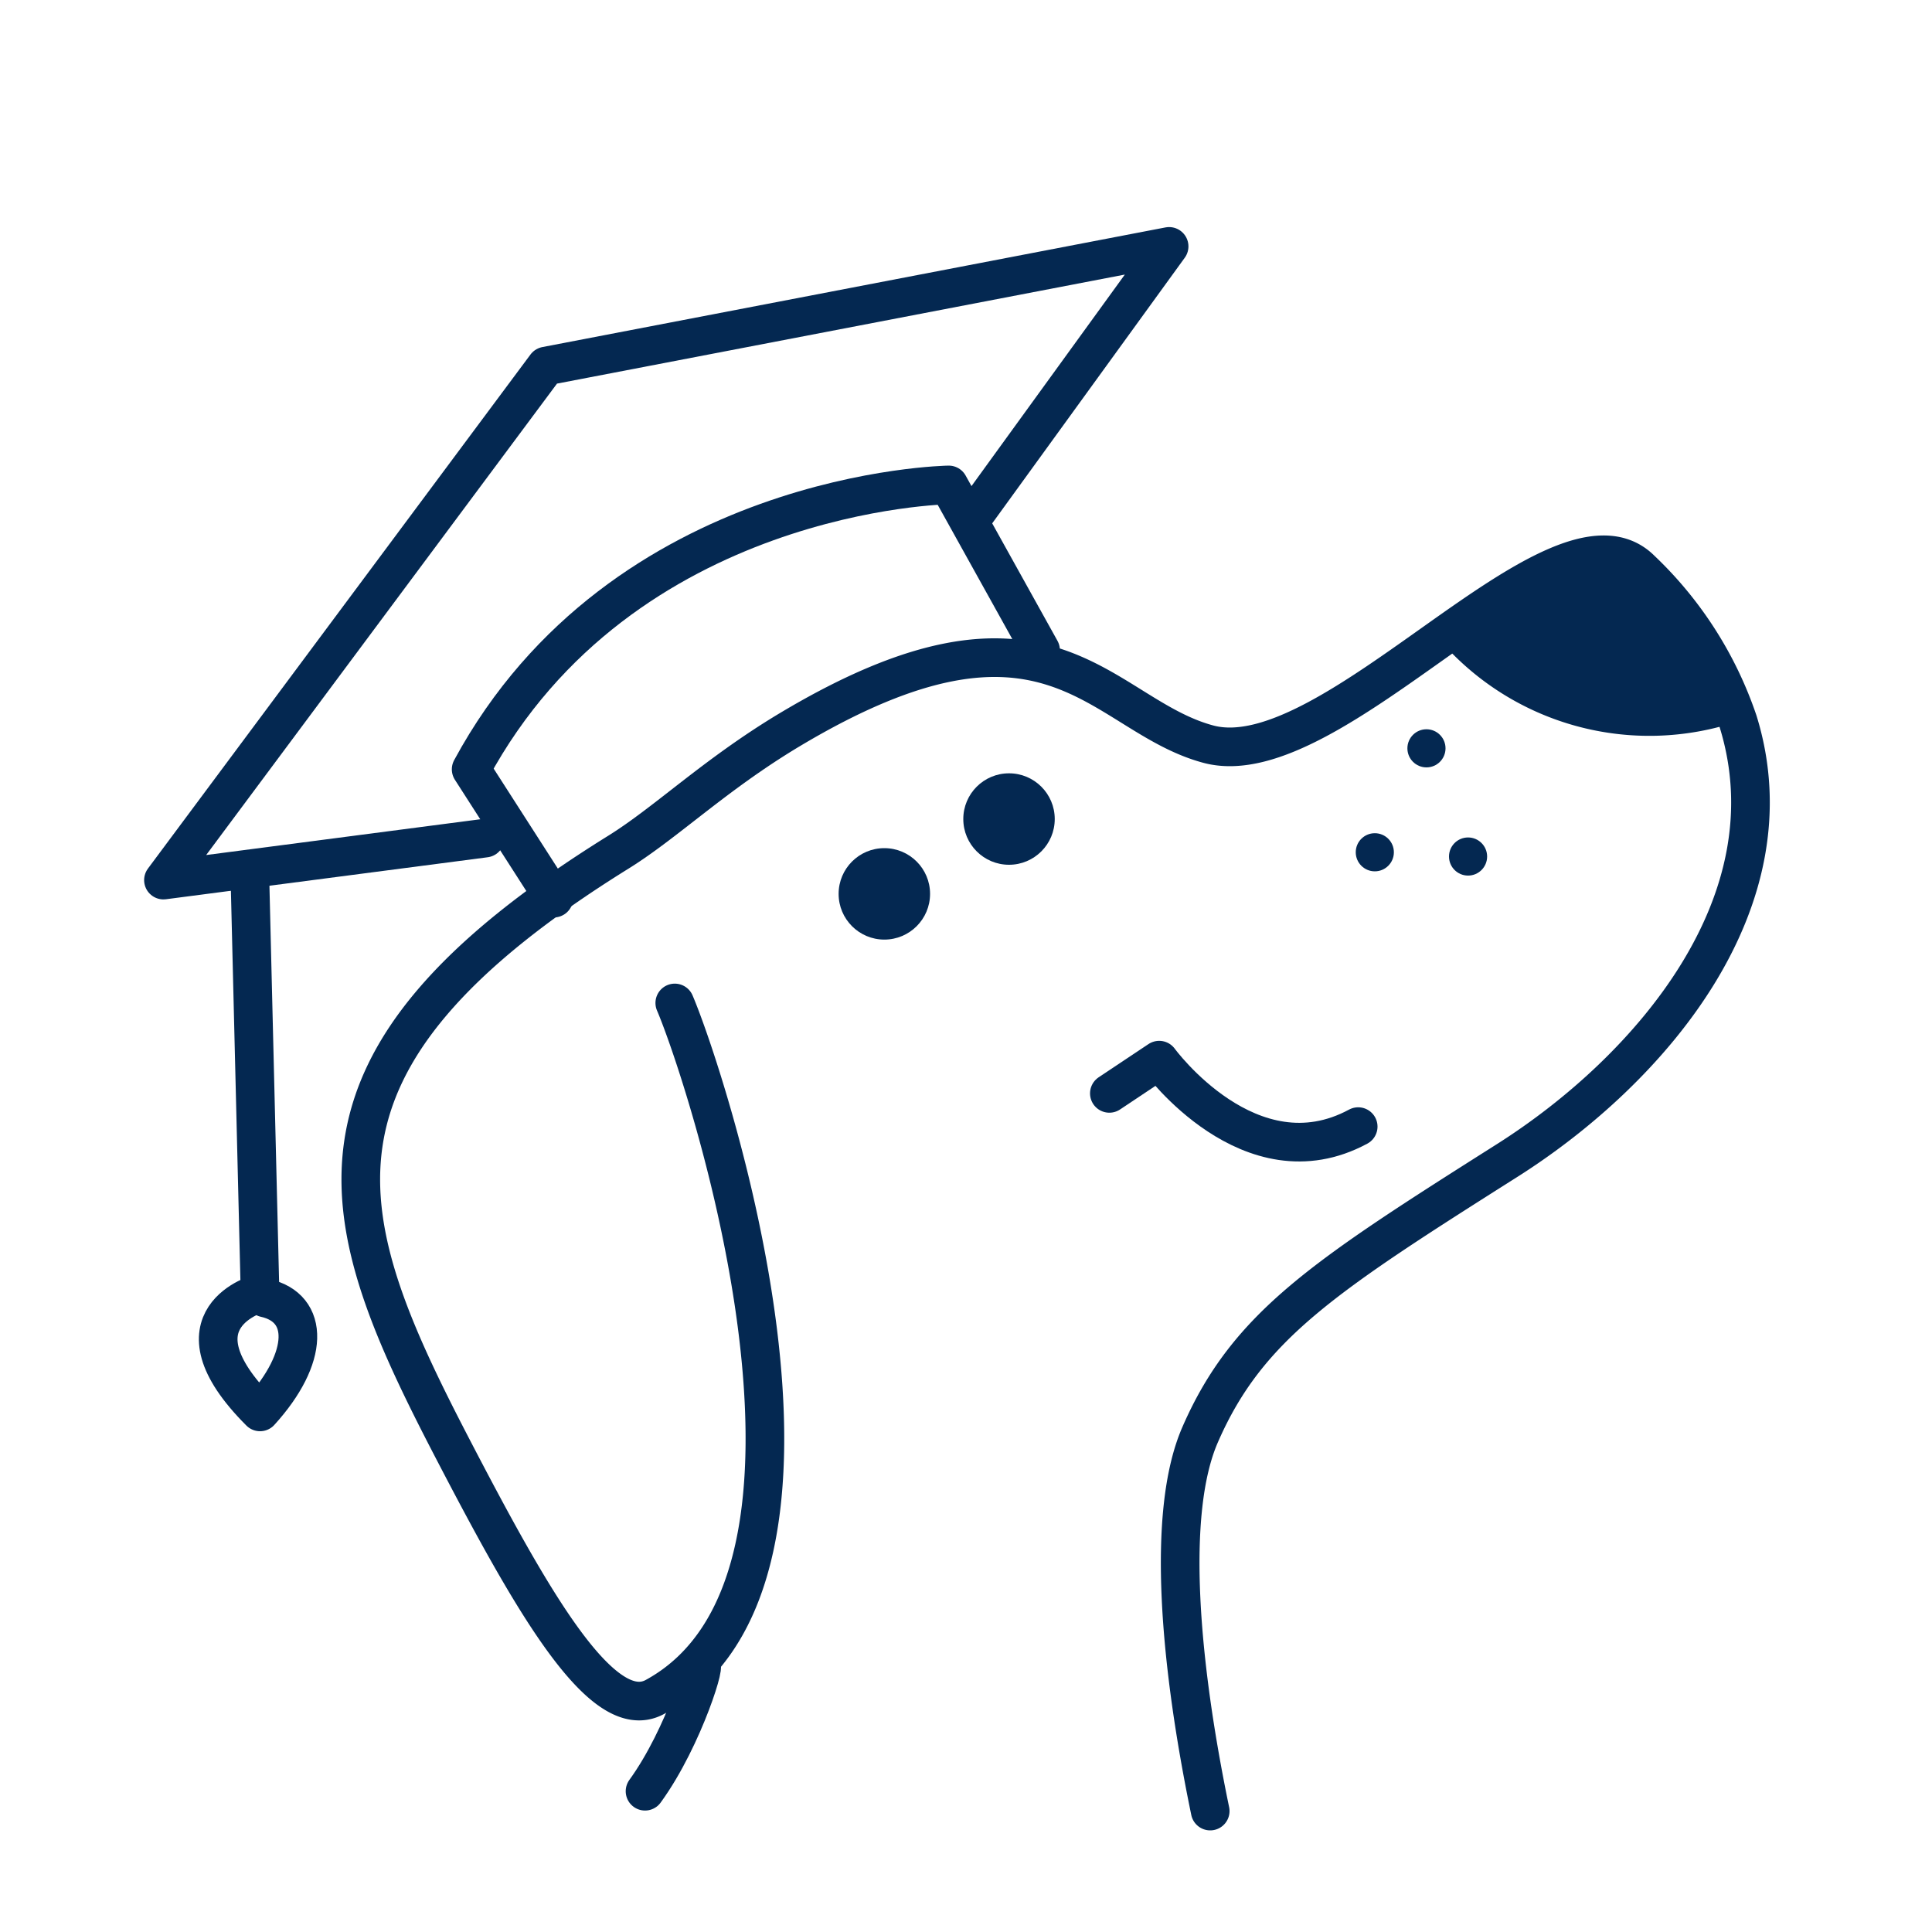
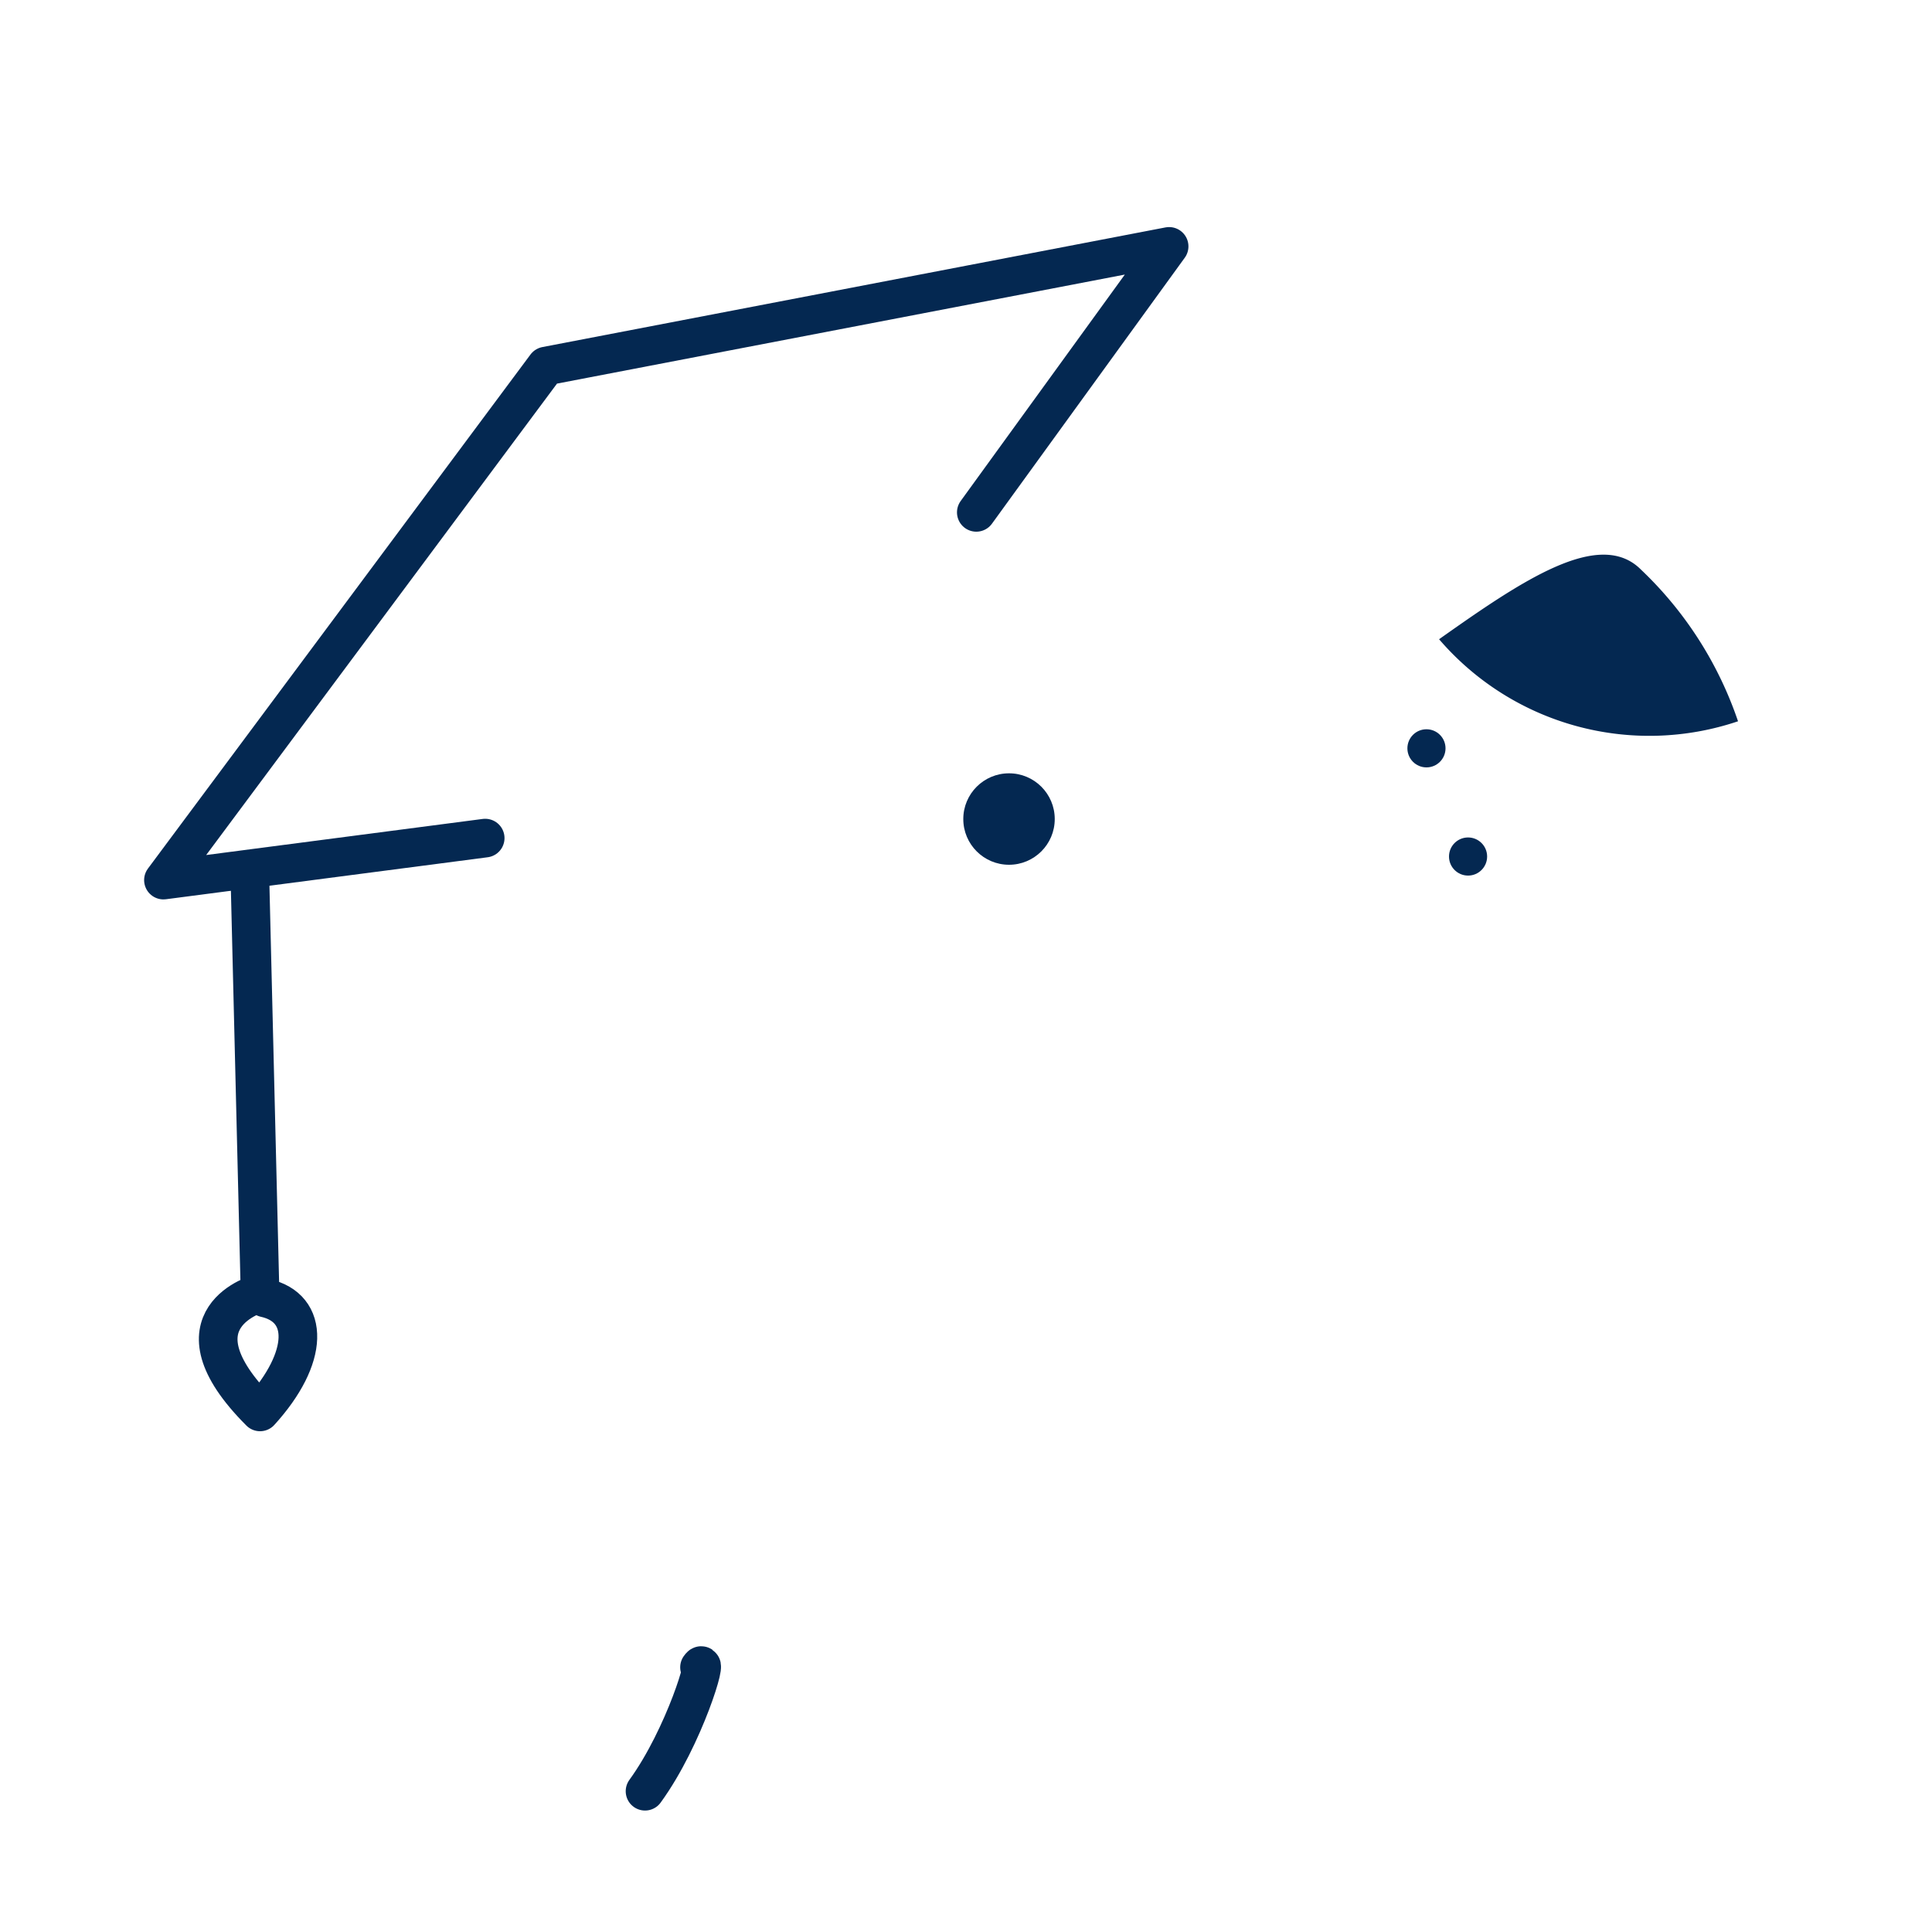
<svg xmlns="http://www.w3.org/2000/svg" viewBox="0 0 150 150">
  <defs>
    <style>.cls-1{fill:#042851;}.cls-2,.cls-3{fill:none;}.cls-2{stroke:#042851;stroke-linecap:round;stroke-linejoin:round;stroke-width:3px;}</style>
  </defs>
  <g id="Слой_2" data-name="Слой 2">
    <g id="Слой_1-2" data-name="Слой 1">
      <circle class="cls-1" cx="78.34" cy="63.59" r="3.55" />
-       <circle class="cls-1" cx="68.66" cy="69.4" r="3.55" />
      <path class="cls-2" d="M50.08,139.07c3.08-4.24,5-10.78,4.23-9.62" />
-       <path class="cls-2" d="M52.39,77.87c2.31,5.39,15.39,44.65-1.54,53.88-4.07,2.22-9.51-7.36-15.69-19.24C25.89,94.68,21.62,82.56,48,66.17c3.71-2.3,7.47-6,13.24-9.47,20.31-12.18,24.12-1.18,32.59,1.08,4.82,1.28,11.55-3.65,17.9-8.15S124.17,41,127.4,44.22A29.11,29.11,0,0,1,134.94,56c4.35,14-6.76,27-17.86,34.06-14.21,9-20.19,12.83-23.89,21.3-2.7,6.15-1.54,18.09.77,29.25" />
-       <path class="cls-2" d="M105.45,87.47C97.06,92,90,82.31,90,82.31l-3.87,2.58" />
-       <circle class="cls-1" cx="106.74" cy="66.17" r="1.48" />
      <circle class="cls-1" cx="110.75" cy="58.1" r="1.48" />
      <circle class="cls-1" cx="113.98" cy="66.5" r="1.48" />
      <path class="cls-1" d="M134.94,56a21.52,21.52,0,0,1-23.21-6.37c6.42-4.54,12.44-8.64,15.67-5.41A29.11,29.11,0,0,1,134.94,56Z" />
      <polyline class="cls-2" points="37.67 65.07 12.69 68.33 42.39 28.42 90.77 19.13 75.8 39.78" />
      <path class="cls-2" d="M19.42,68.82l.77,31.57s-7.31,1.92,0,9.23c3.85-4.23,3.85-8.08.39-8.85" />
-       <path class="cls-2" d="M43,69.73l-6.42-10C48.33,38,73.66,37.65,73.66,37.65l7.13,12.83" />
      <rect class="cls-3" width="150" height="150" />
    </g>
  </g>
</svg>